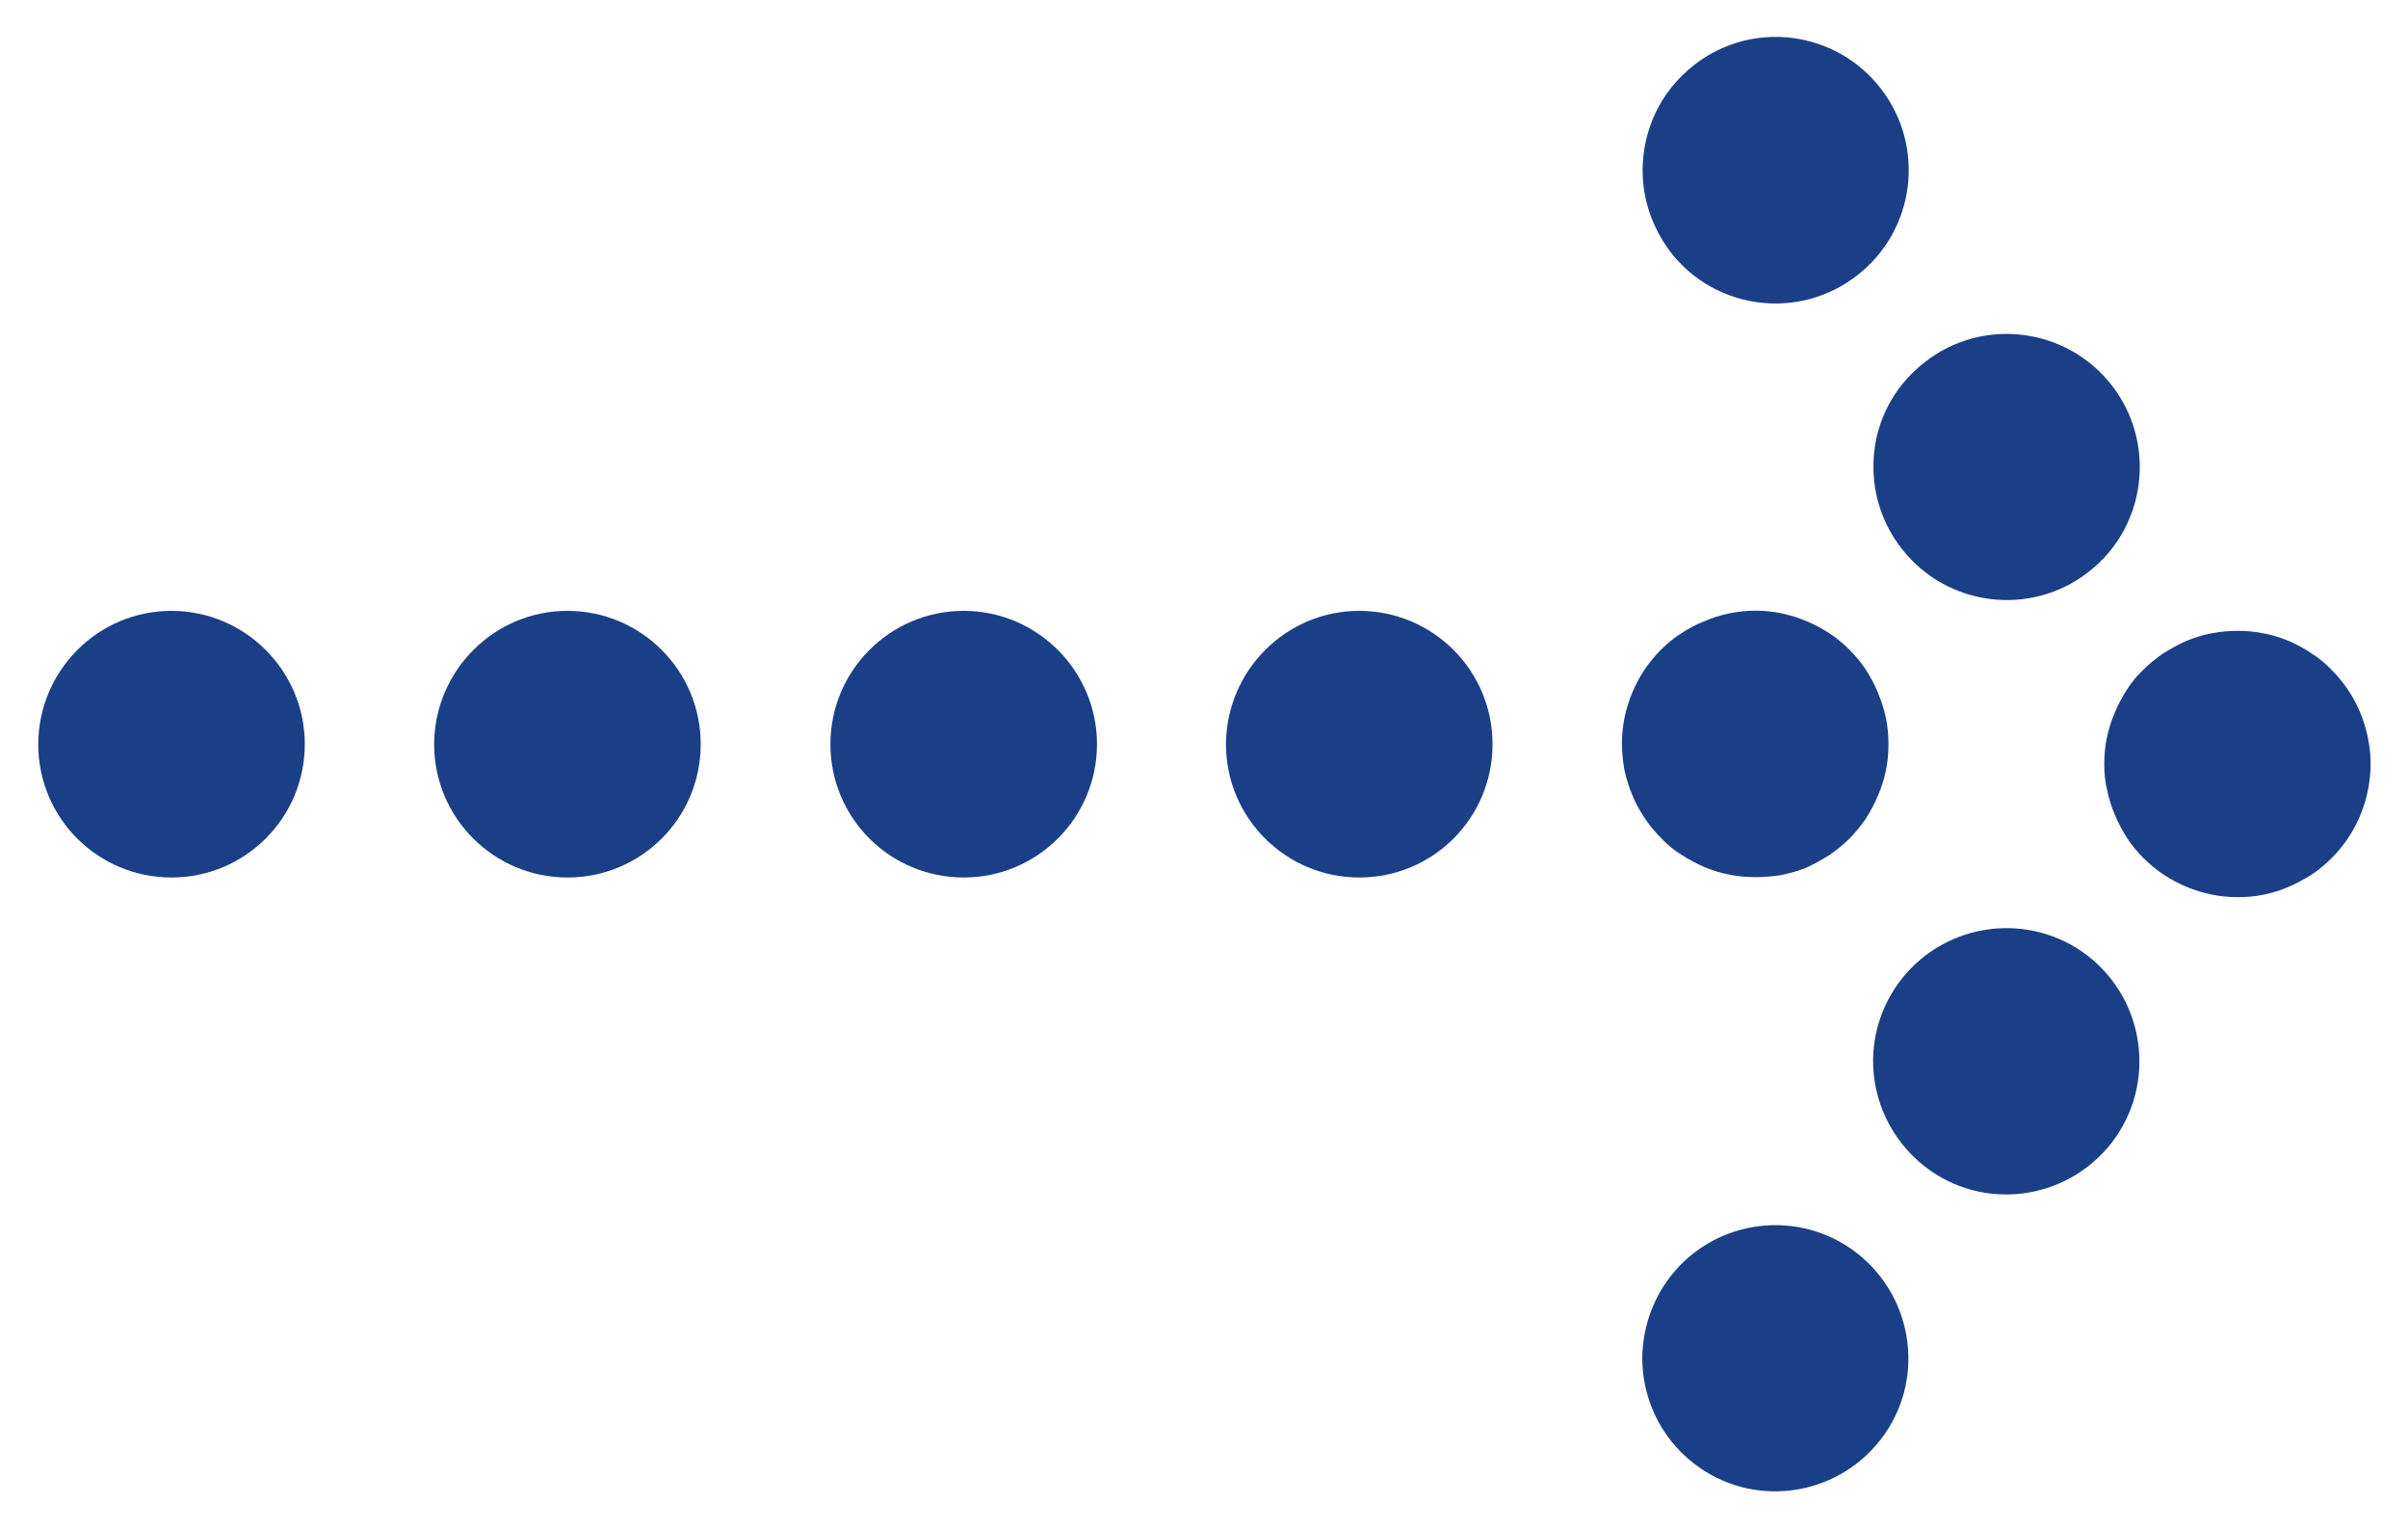
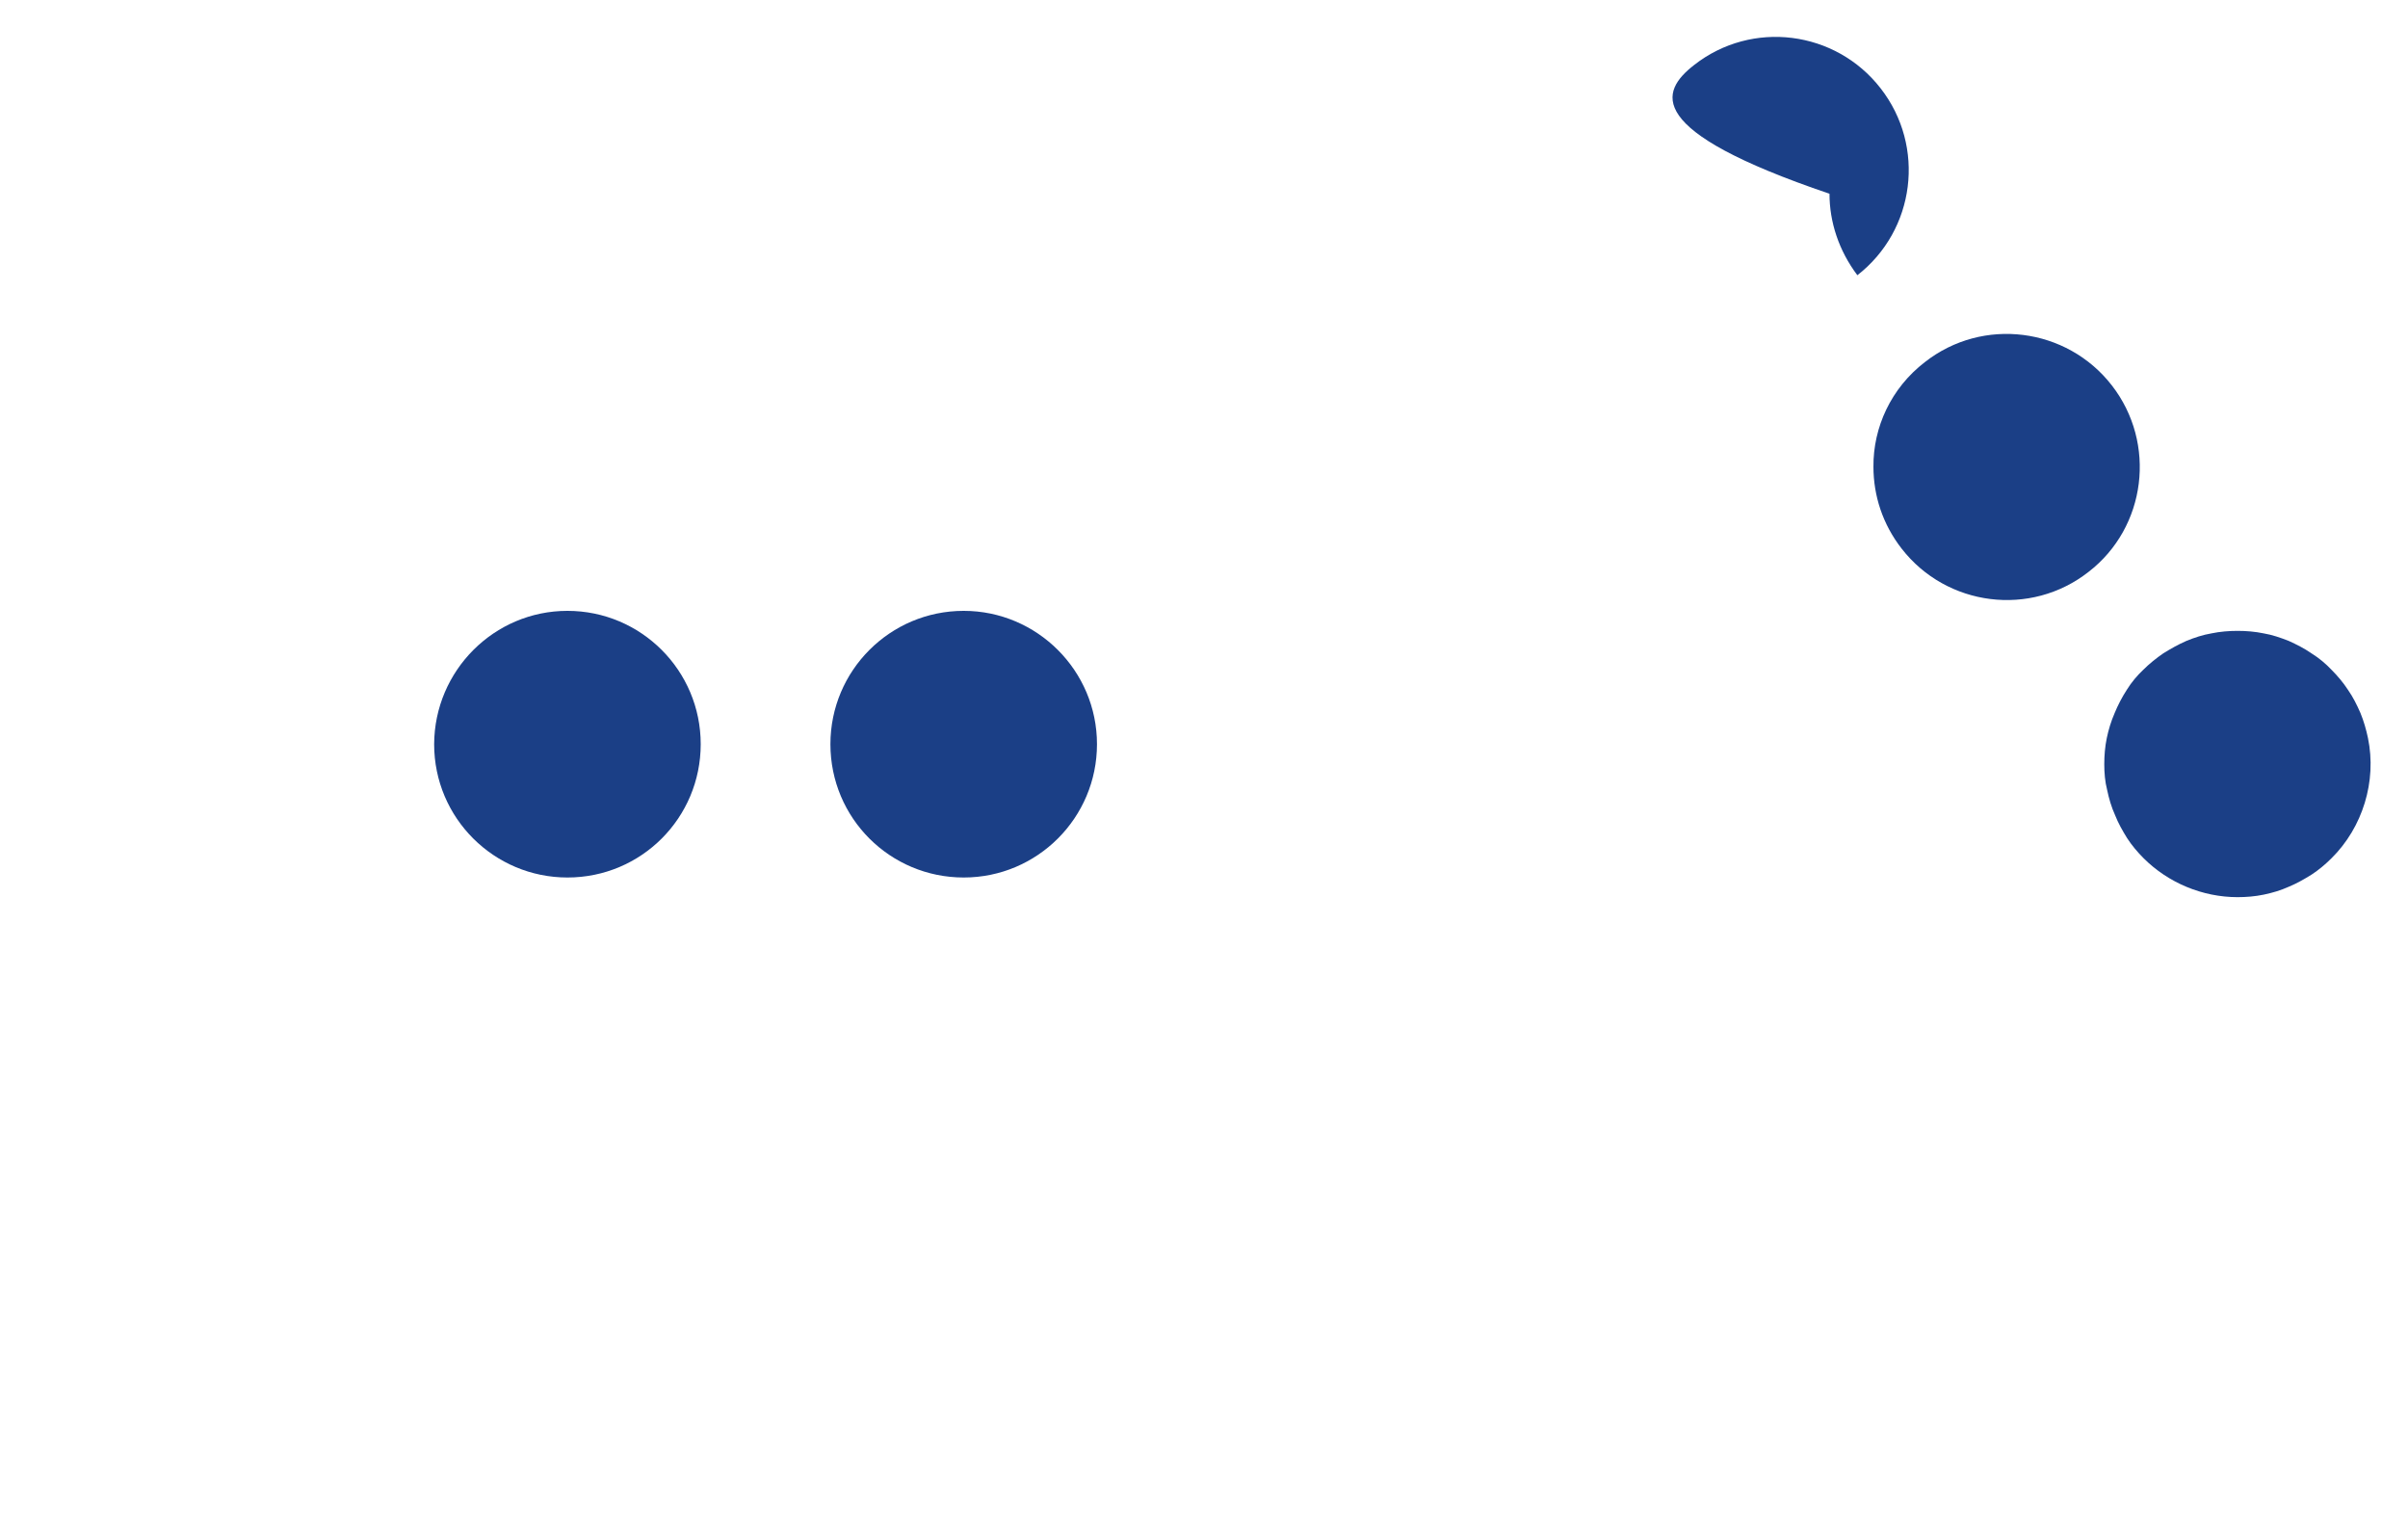
<svg xmlns="http://www.w3.org/2000/svg" version="1.1" id="Capa_1" x="0px" y="0px" viewBox="0 0 673.9 428.2" style="enable-background:new 0 0 673.9 428.2;" xml:space="preserve">
  <style type="text/css">
	.st0{fill:#1B3F86;}
</style>
  <g>
-     <path class="st0" d="M491.3,245.4c-2.4,0-4.9-0.2-7.3-0.7c-2.4-0.4-4.7-1.2-7-2.1c-2.2-1-4.5-2.2-6.5-3.5c-2.1-1.3-4-2.9-5.6-4.6   c-1.7-1.7-3.3-3.6-4.6-5.6c-1.4-2.1-2.6-4.2-3.5-6.5c-0.9-2.2-1.7-4.6-2.2-7c-0.4-2.4-0.7-4.9-0.7-7.3c0-9.8,4-19.4,10.9-26.3   c1.7-1.7,3.6-3.3,5.7-4.6c2-1.3,4.1-2.5,6.5-3.4c2.2-1,4.6-1.7,7-2.2c4.8-1,9.8-1,14.6,0c2.3,0.5,4.7,1.2,7,2.2   c2.2,0.9,4.4,2.1,6.4,3.4c2,1.3,3.9,2.9,5.6,4.6c1.7,1.7,3.3,3.6,4.6,5.6c1.3,2.1,2.5,4.2,3.4,6.5c0.9,2.2,1.7,4.6,2.2,7   c0.5,2.4,0.7,4.9,0.7,7.3c0,2.4-0.2,4.9-0.7,7.3c-0.5,2.4-1.2,4.7-2.2,7c-0.9,2.2-2.1,4.4-3.4,6.5c-1.4,2-2.9,3.9-4.6,5.6   c-1.7,1.7-3.7,3.3-5.6,4.6c-2.1,1.3-4.2,2.5-6.4,3.5c-2.2,0.9-4.6,1.6-7,2.1C496.2,245.2,493.7,245.4,491.3,245.4" />
-     <path class="st0" d="M380.4,170.9c20.6,0,37.3,16.7,37.3,37.3c0,20.6-16.6,37.3-37.3,37.3c-20.5,0-37.3-16.6-37.3-37.3   C343.2,187.6,359.9,170.9,380.4,170.9" />
    <path class="st0" d="M269.7,170.9c20.5,0,37.3,16.7,37.3,37.3c0,20.6-16.7,37.3-37.3,37.3c-20.6,0-37.3-16.6-37.3-37.3   C232.4,187.6,249.1,170.9,269.7,170.9" />
    <path class="st0" d="M158.8,170.9c20.6,0,37.3,16.7,37.3,37.3c0,20.6-16.6,37.3-37.3,37.3c-20.5,0-37.3-16.6-37.3-37.3   C121.6,187.6,138.3,170.9,158.8,170.9" />
-     <path class="st0" d="M48,170.9c20.5,0,37.3,16.7,37.3,37.3c0,20.6-16.7,37.3-37.3,37.3c-20.6,0-37.3-16.6-37.3-37.3   C10.8,187.6,27.4,170.9,48,170.9" />
-     <path class="st0" d="M474.1,18.2c16.2-12.7,39.6-9.7,52.2,6.5C539,41,536,64.4,519.8,77c-16.2,12.7-39.7,9.8-52.3-6.5   c-5.2-6.9-7.8-14.9-7.8-22.8C459.7,36.5,464.6,25.6,474.1,18.2 M538.7,101.3c16.2-12.7,39.7-9.7,52.3,6.5   c12.6,16.2,9.7,39.7-6.5,52.2c-16.2,12.7-39.7,9.7-52.3-6.5c-5.3-6.8-7.9-14.8-7.9-22.9C524.2,119.6,529.2,108.6,538.7,101.3" />
+     <path class="st0" d="M474.1,18.2c16.2-12.7,39.6-9.7,52.2,6.5C539,41,536,64.4,519.8,77c-5.2-6.9-7.8-14.9-7.8-22.8C459.7,36.5,464.6,25.6,474.1,18.2 M538.7,101.3c16.2-12.7,39.7-9.7,52.3,6.5   c12.6,16.2,9.7,39.7-6.5,52.2c-16.2,12.7-39.7,9.7-52.3-6.5c-5.3-6.8-7.9-14.8-7.9-22.9C524.2,119.6,529.2,108.6,538.7,101.3" />
    <path class="st0" d="M588.9,213.8c0-2.4,0.2-4.9,0.7-7.3c0.5-2.4,1.2-4.7,2.2-7c0.9-2.2,2.1-4.5,3.4-6.5c1.3-2.1,2.9-4,4.6-5.6   c1.7-1.7,3.7-3.3,5.6-4.6c2.1-1.3,4.2-2.5,6.5-3.5c2.2-0.9,4.6-1.7,7-2.1c2.4-0.5,4.9-0.7,7.3-0.7c2.4,0,4.9,0.2,7.3,0.7   c2.4,0.4,4.7,1.2,7,2.1c2.2,1,4.4,2.1,6.4,3.5c2.1,1.3,4,2.9,5.6,4.6c1.7,1.7,3.3,3.6,4.6,5.6c1.4,2,2.5,4.2,3.5,6.5   c0.9,2.2,1.6,4.6,2.1,7c2.5,12.1-1.5,25-10.2,33.6c-1.7,1.7-3.6,3.3-5.6,4.6c-2.1,1.3-4.2,2.5-6.4,3.4c-2.2,1-4.6,1.7-7,2.2   c-2.4,0.5-4.9,0.7-7.3,0.7c-9.8,0-19.4-4-26.3-10.9c-1.7-1.7-3.3-3.6-4.6-5.6c-1.3-2.1-2.5-4.2-3.4-6.5c-1-2.2-1.7-4.6-2.2-7   C589.1,218.7,588.9,216.2,588.9,213.8" />
-     <path class="st0" d="M467.5,357.1c12.6-16.2,36-19.1,52.2-6.5c16.2,12.7,19.2,36.1,6.5,52.3c-12.7,16.2-36.1,19.1-52.2,6.5   c-9.5-7.4-14.4-18.4-14.4-29.5C459.7,372,462.2,363.9,467.5,357.1 M532.1,274c12.7-16.2,36.1-19.1,52.3-6.5   c16.2,12.7,19.1,36.1,6.5,52.3c-12.7,16.2-36.1,19.2-52.3,6.5c-9.4-7.4-14.4-18.4-14.4-29.5C524.2,288.9,526.8,280.8,532.1,274" />
  </g>
</svg>